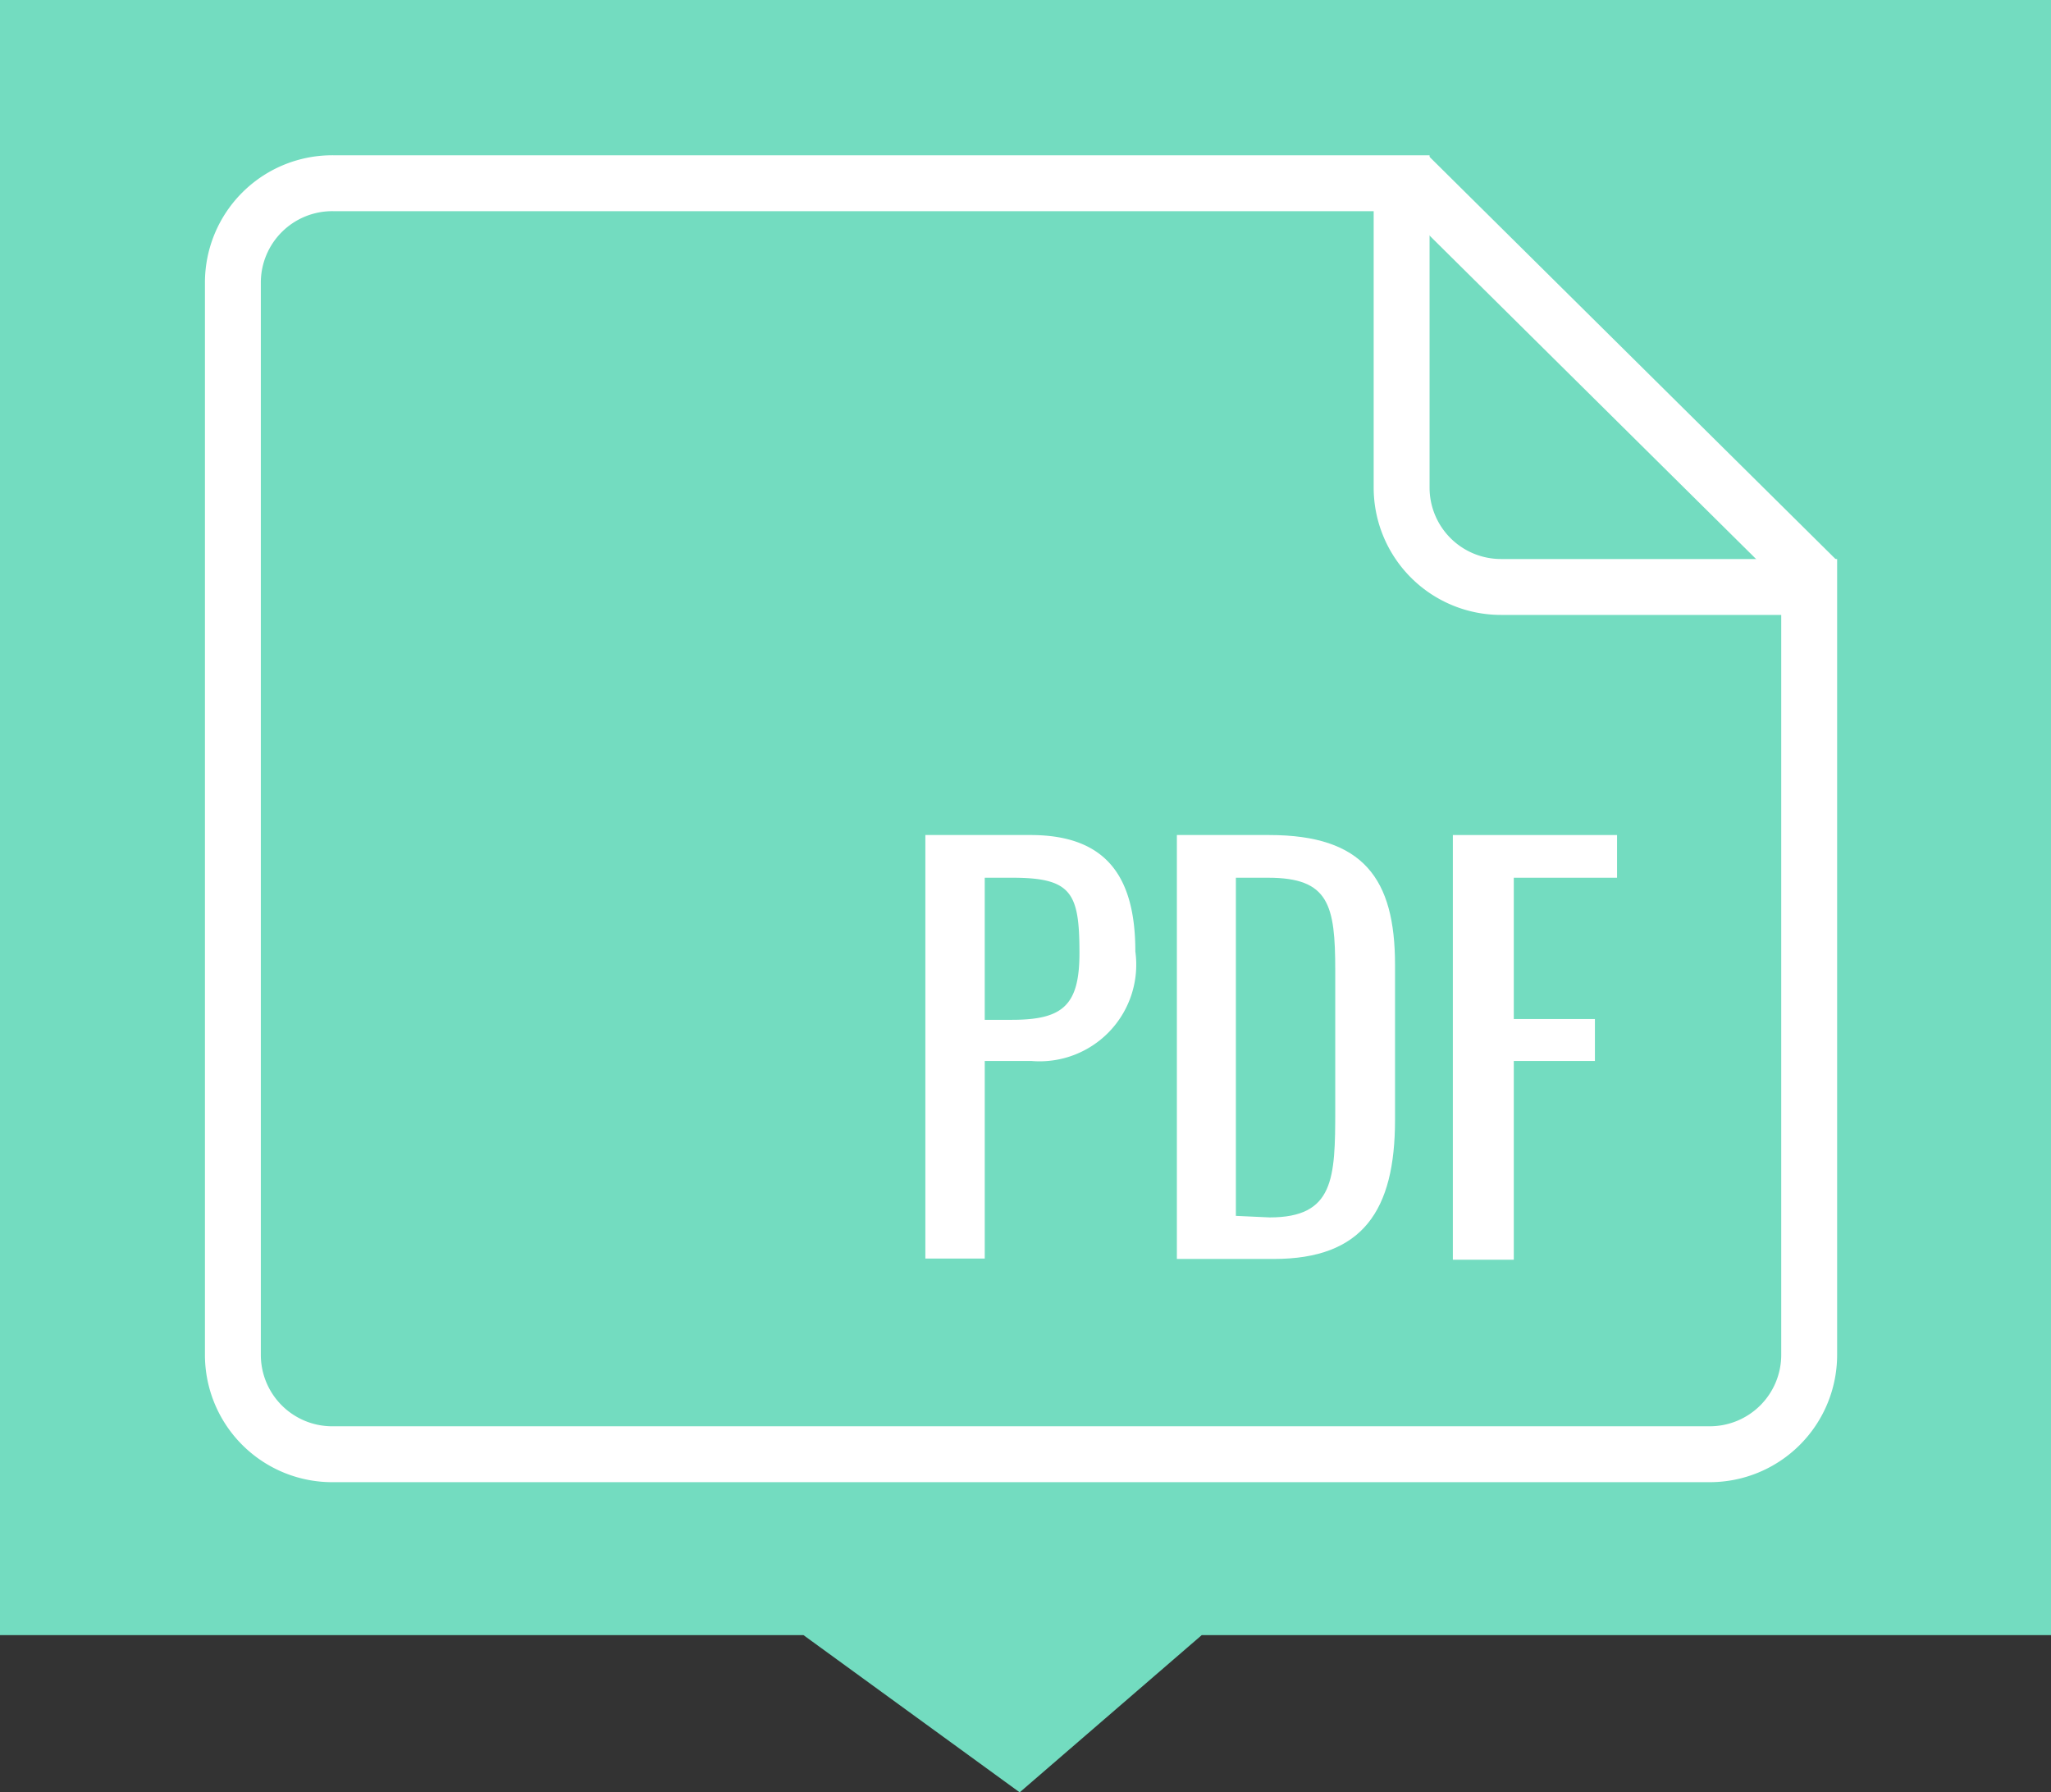
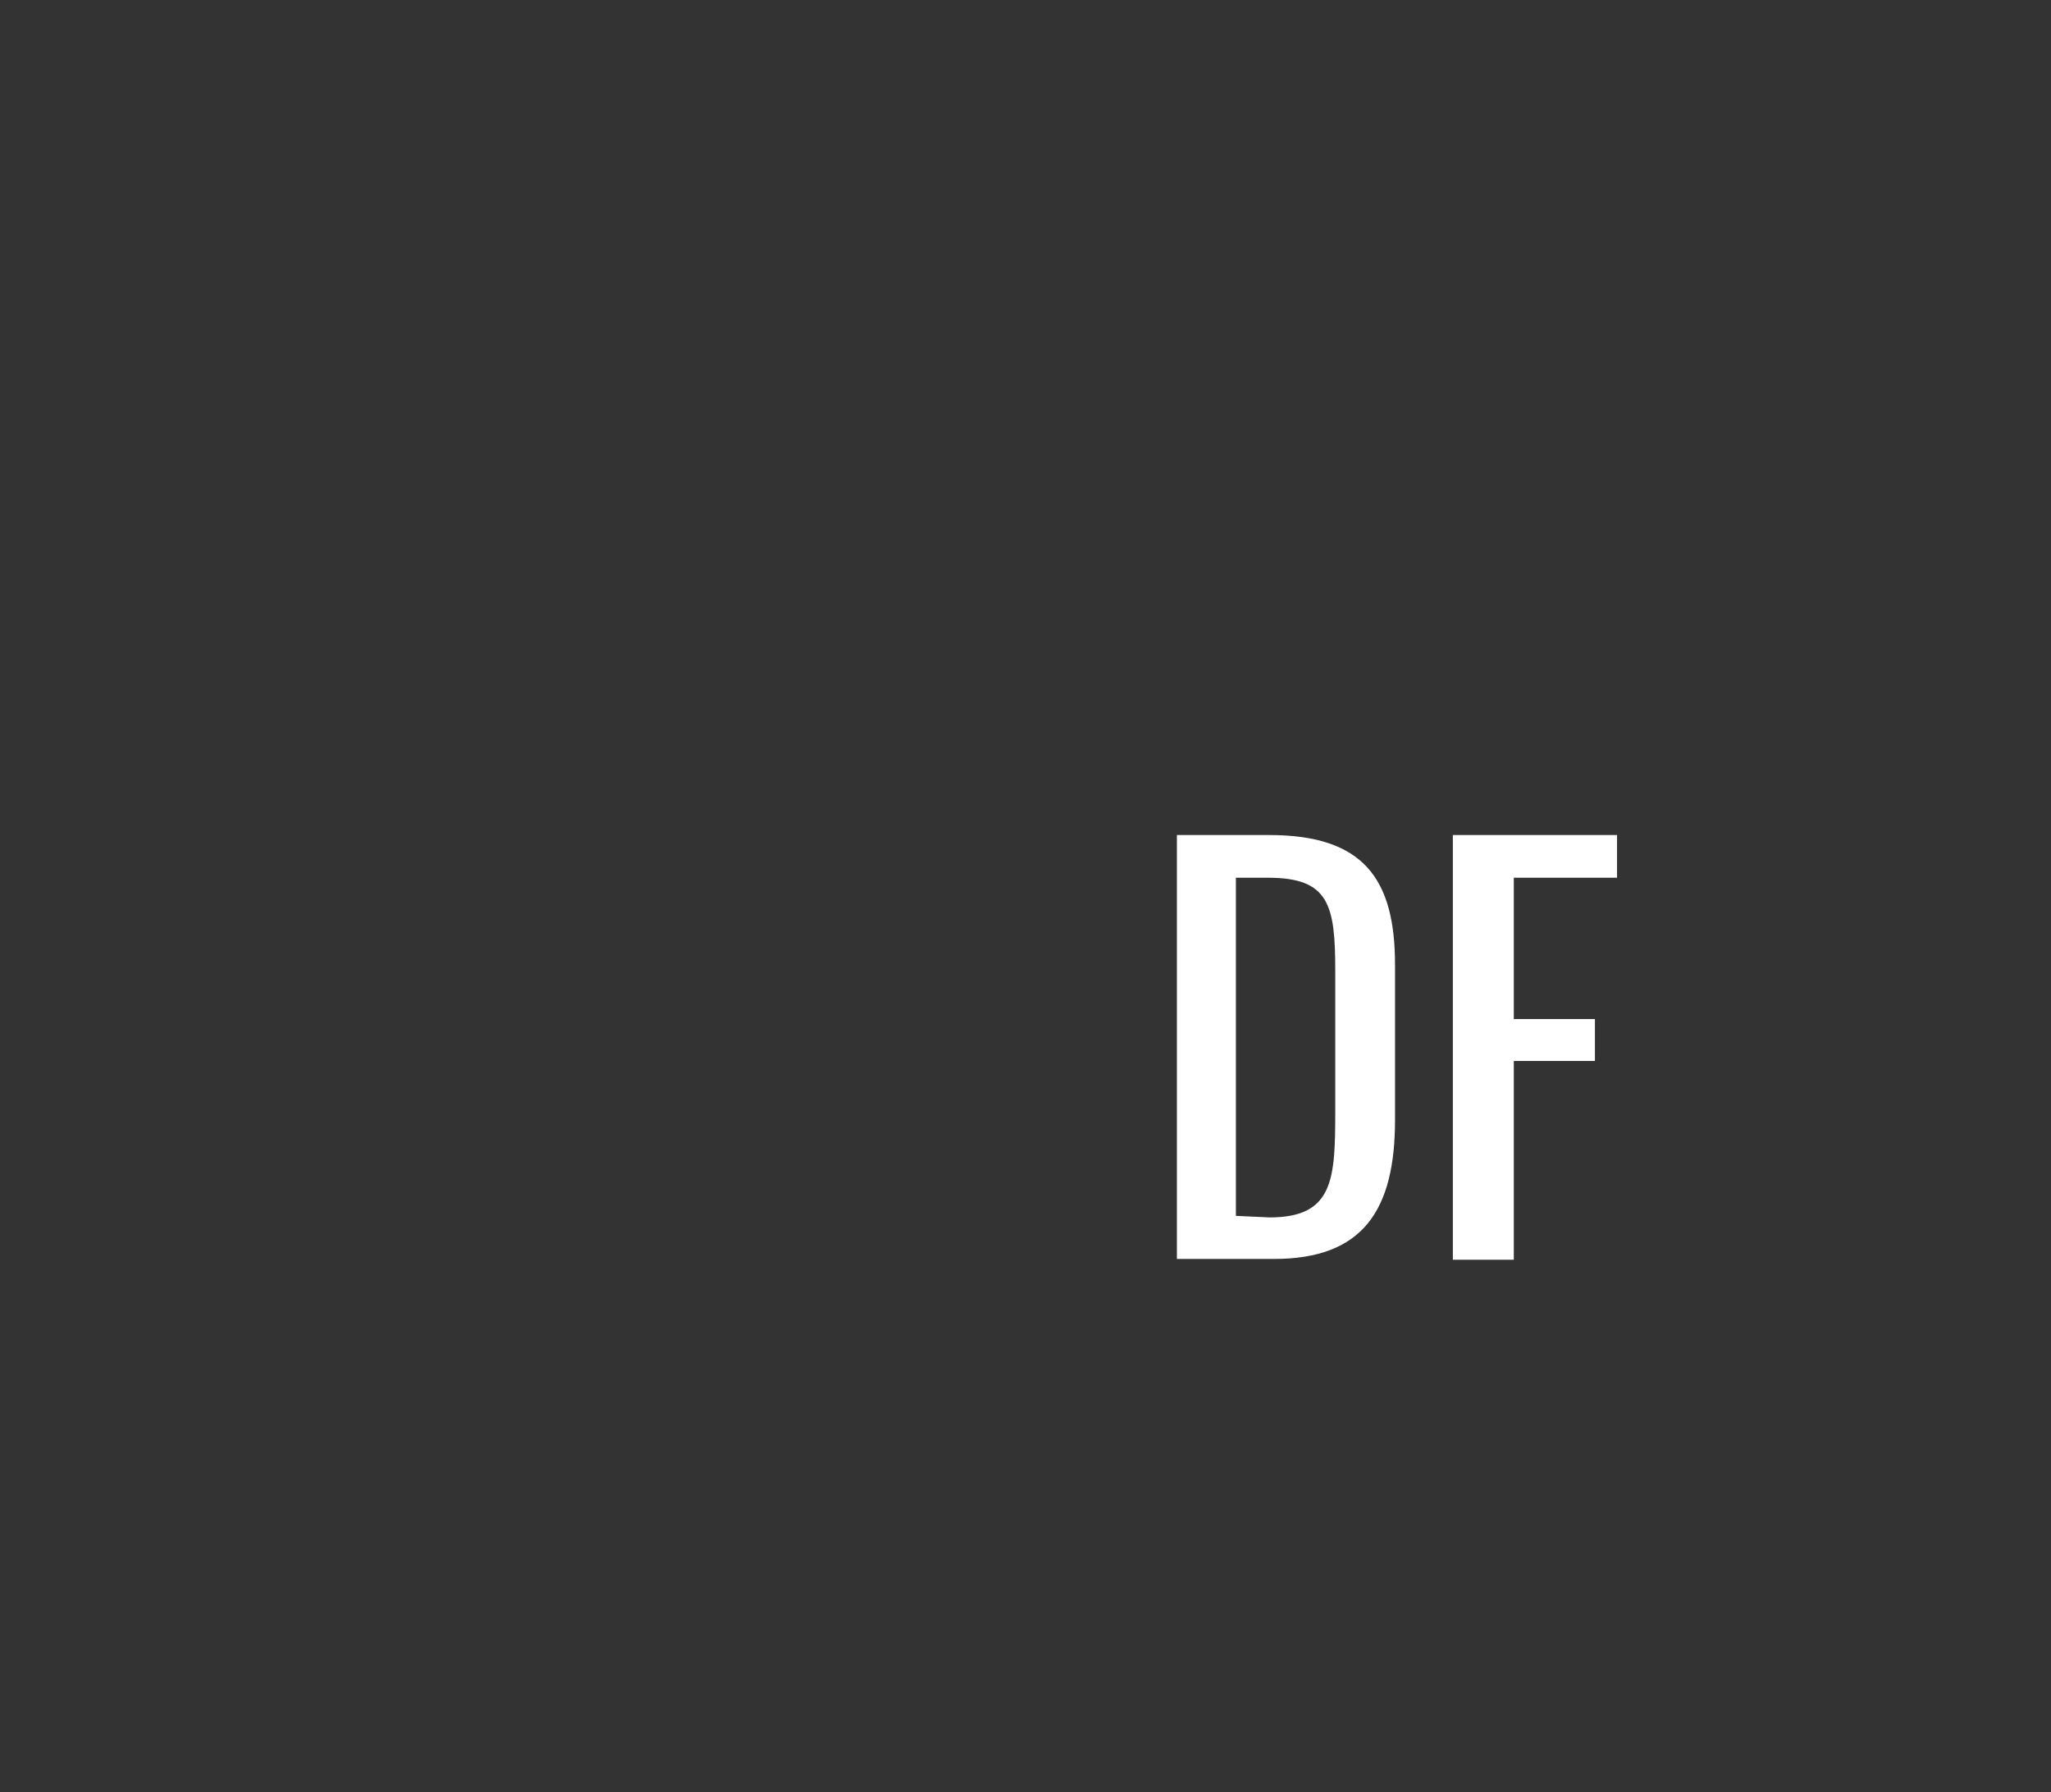
<svg xmlns="http://www.w3.org/2000/svg" viewBox="0 0 52.84 46.17">
  <rect x="0" y="0" width="52.84" height="46.17" fill="#333333" stroke="none" />
  <defs>
    <style>.cls-1{fill:#73dcc0;}.cls-2{fill:none;stroke:#fff;stroke-miterlimit:10;stroke-width:1.44px;}.cls-3{fill:#fff;}</style>
  </defs>
  <title>pdf_retraites2</title>
  <g id="Calque_2" data-name="Calque 2">
    <g id="Calque_1-2" data-name="Calque 1">
-       <polygon class="cls-1" points="0 0 0 42.12 20.7 42.12 26.27 46.17 30.96 42.12 52.84 42.12 52.84 0 0 0" />
-       <path class="cls-2" d="M36.11,4.72v7.84a2.56,2.56,0,0,0,2.56,2.56h7.94V34.9a2.56,2.56,0,0,1-2.56,2.56H8.6A2.56,2.56,0,0,1,6,34.9V7.28A2.56,2.56,0,0,1,8.6,4.72Z" />
-       <line class="cls-2" x1="36.3" y1="4.53" x2="46.8" y2="14.93" />
-       <path class="cls-3" d="M23.84,21.51h2.71c2,0,2.7,1.13,2.7,3a2.49,2.49,0,0,1-2.68,2.82h-1.2v5.09H23.84Zm2.23,4.76c1.31,0,1.74-.37,1.74-1.72,0-1.55-.2-1.94-1.73-1.94h-.71v3.66Z" />
      <path class="cls-3" d="M30.32,21.51H32.7c2.43,0,3.24,1.13,3.24,3.34v4c0,2.33-.83,3.58-3.12,3.58h-2.5Zm2.39,9.85c1.66,0,1.69-1,1.69-2.77V25c0-1.69-.16-2.39-1.73-2.39h-.83v8.71Z" />
      <path class="cls-3" d="M37.43,21.51h4.23v1.1H39v3.64h2.09v1.08H39v5.12H37.43Z" />
    </g>
  </g>
</svg>